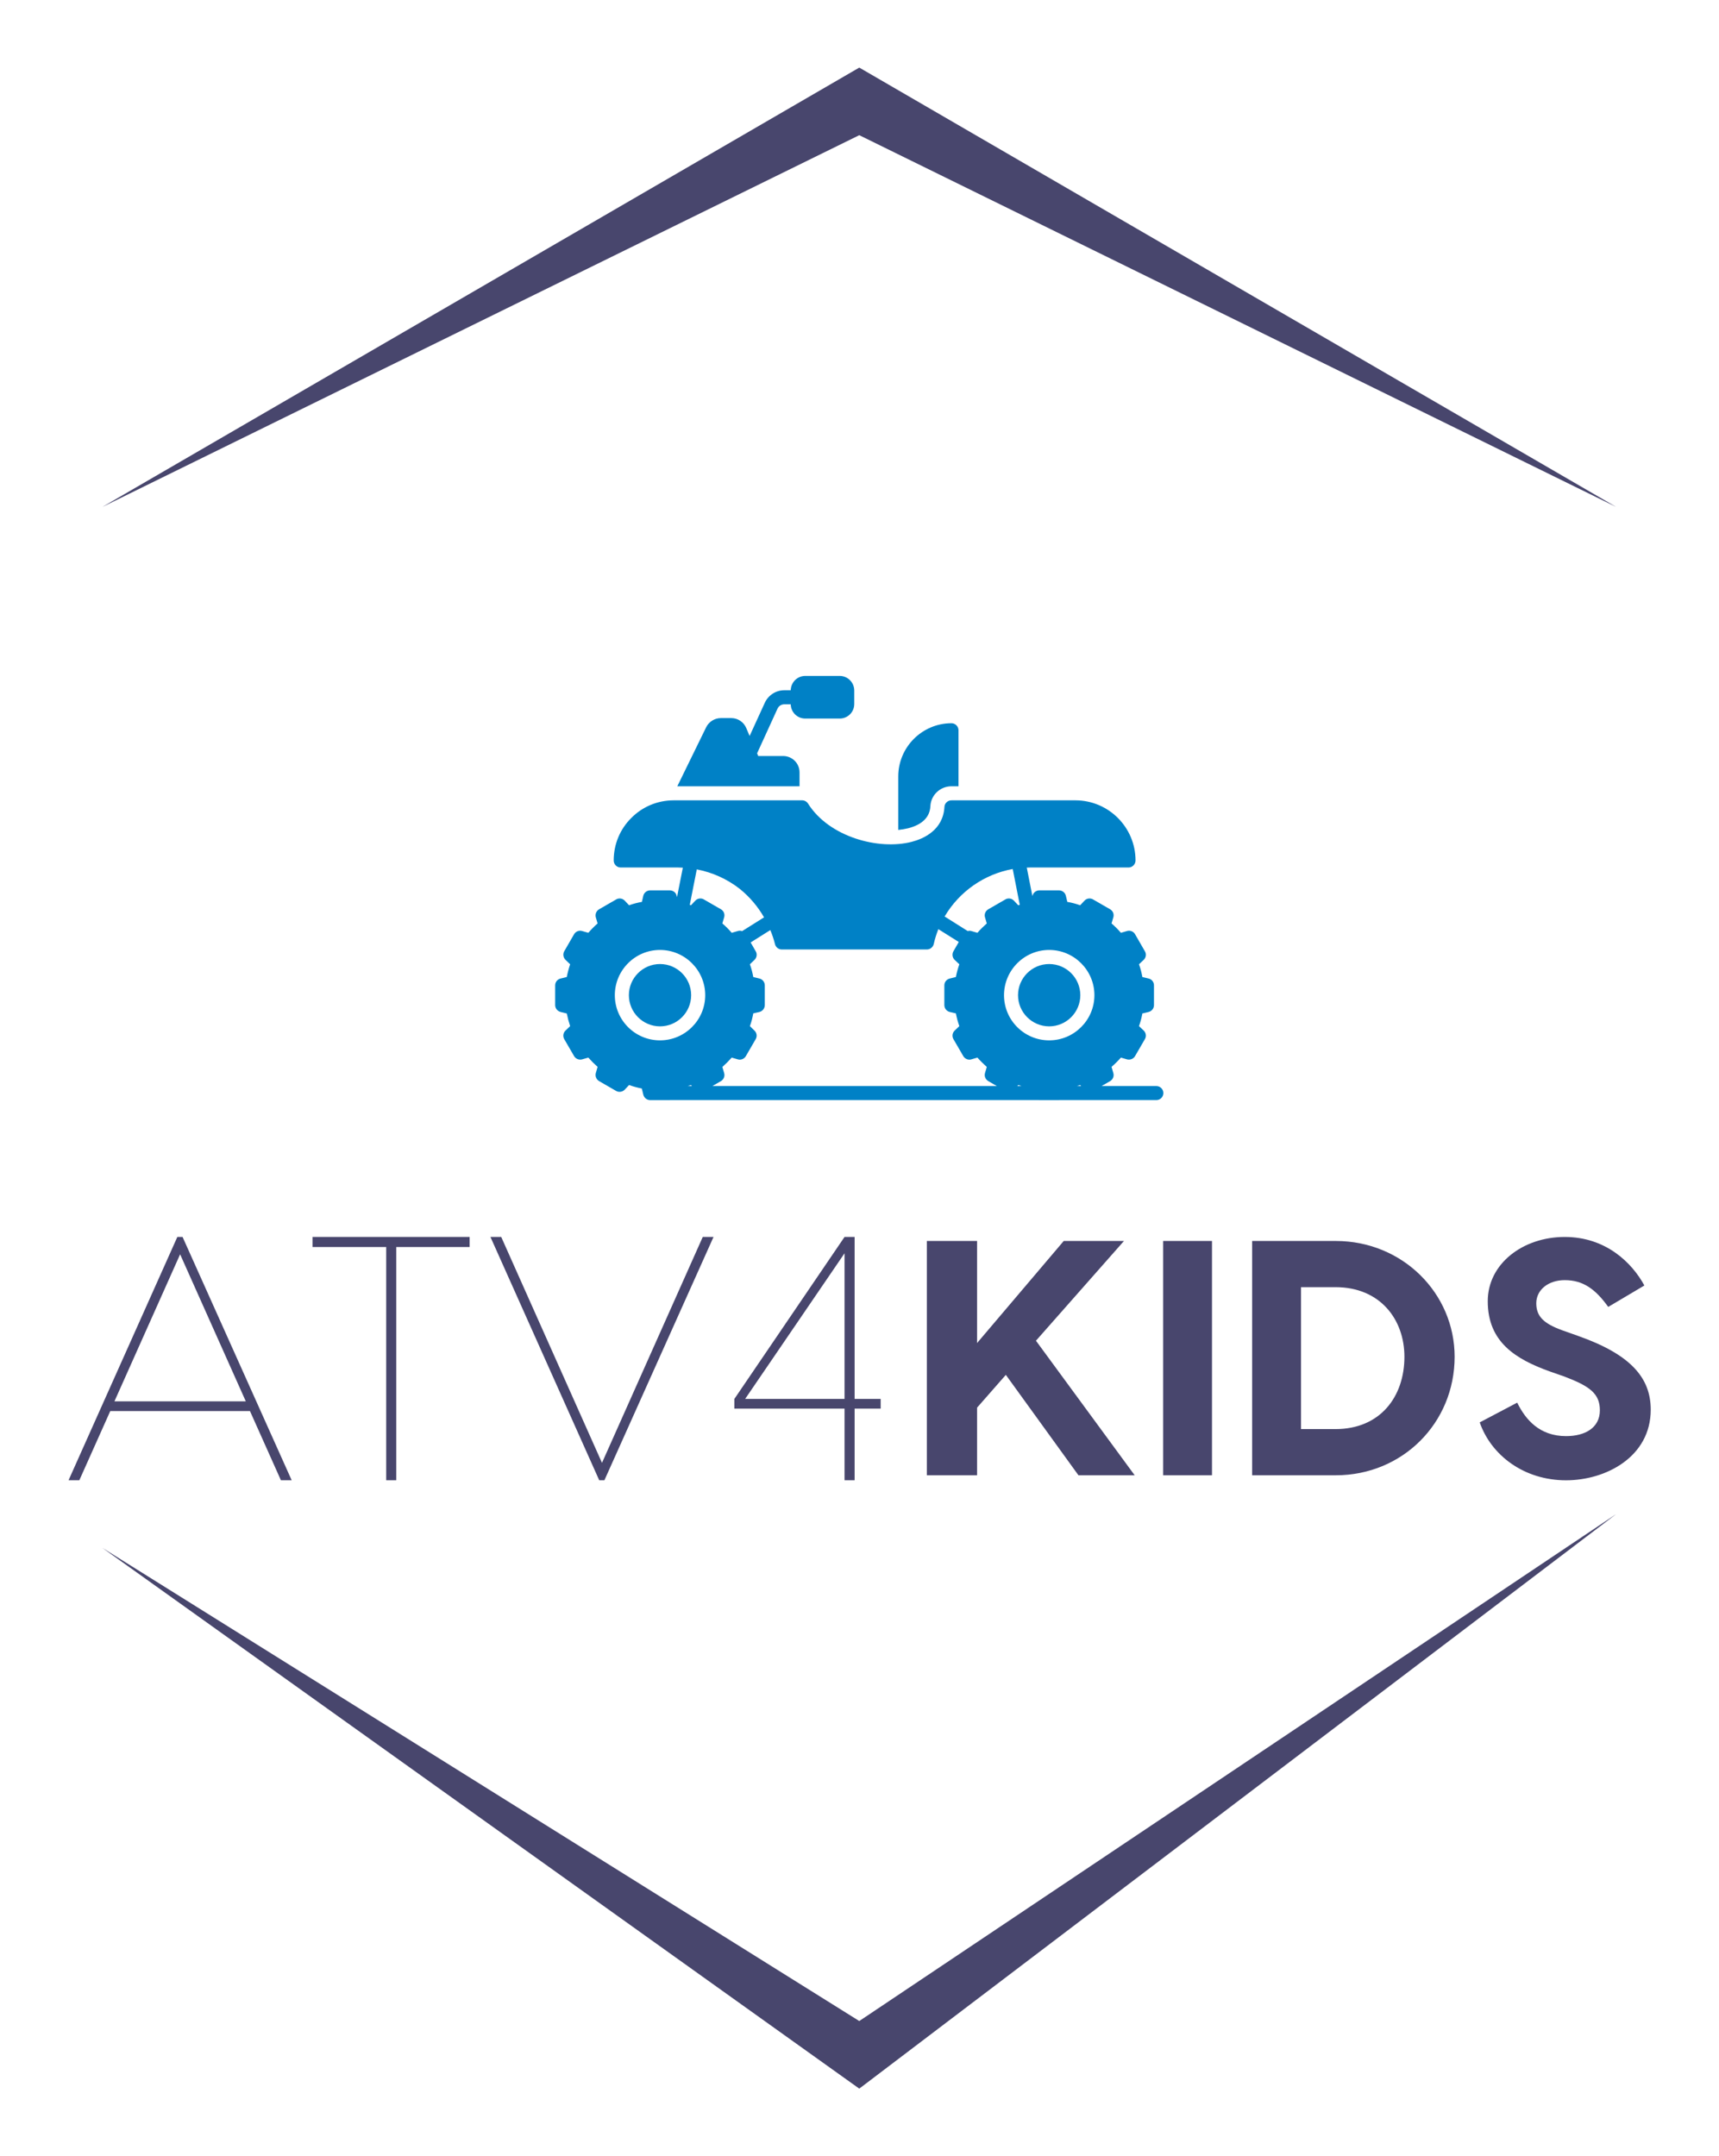
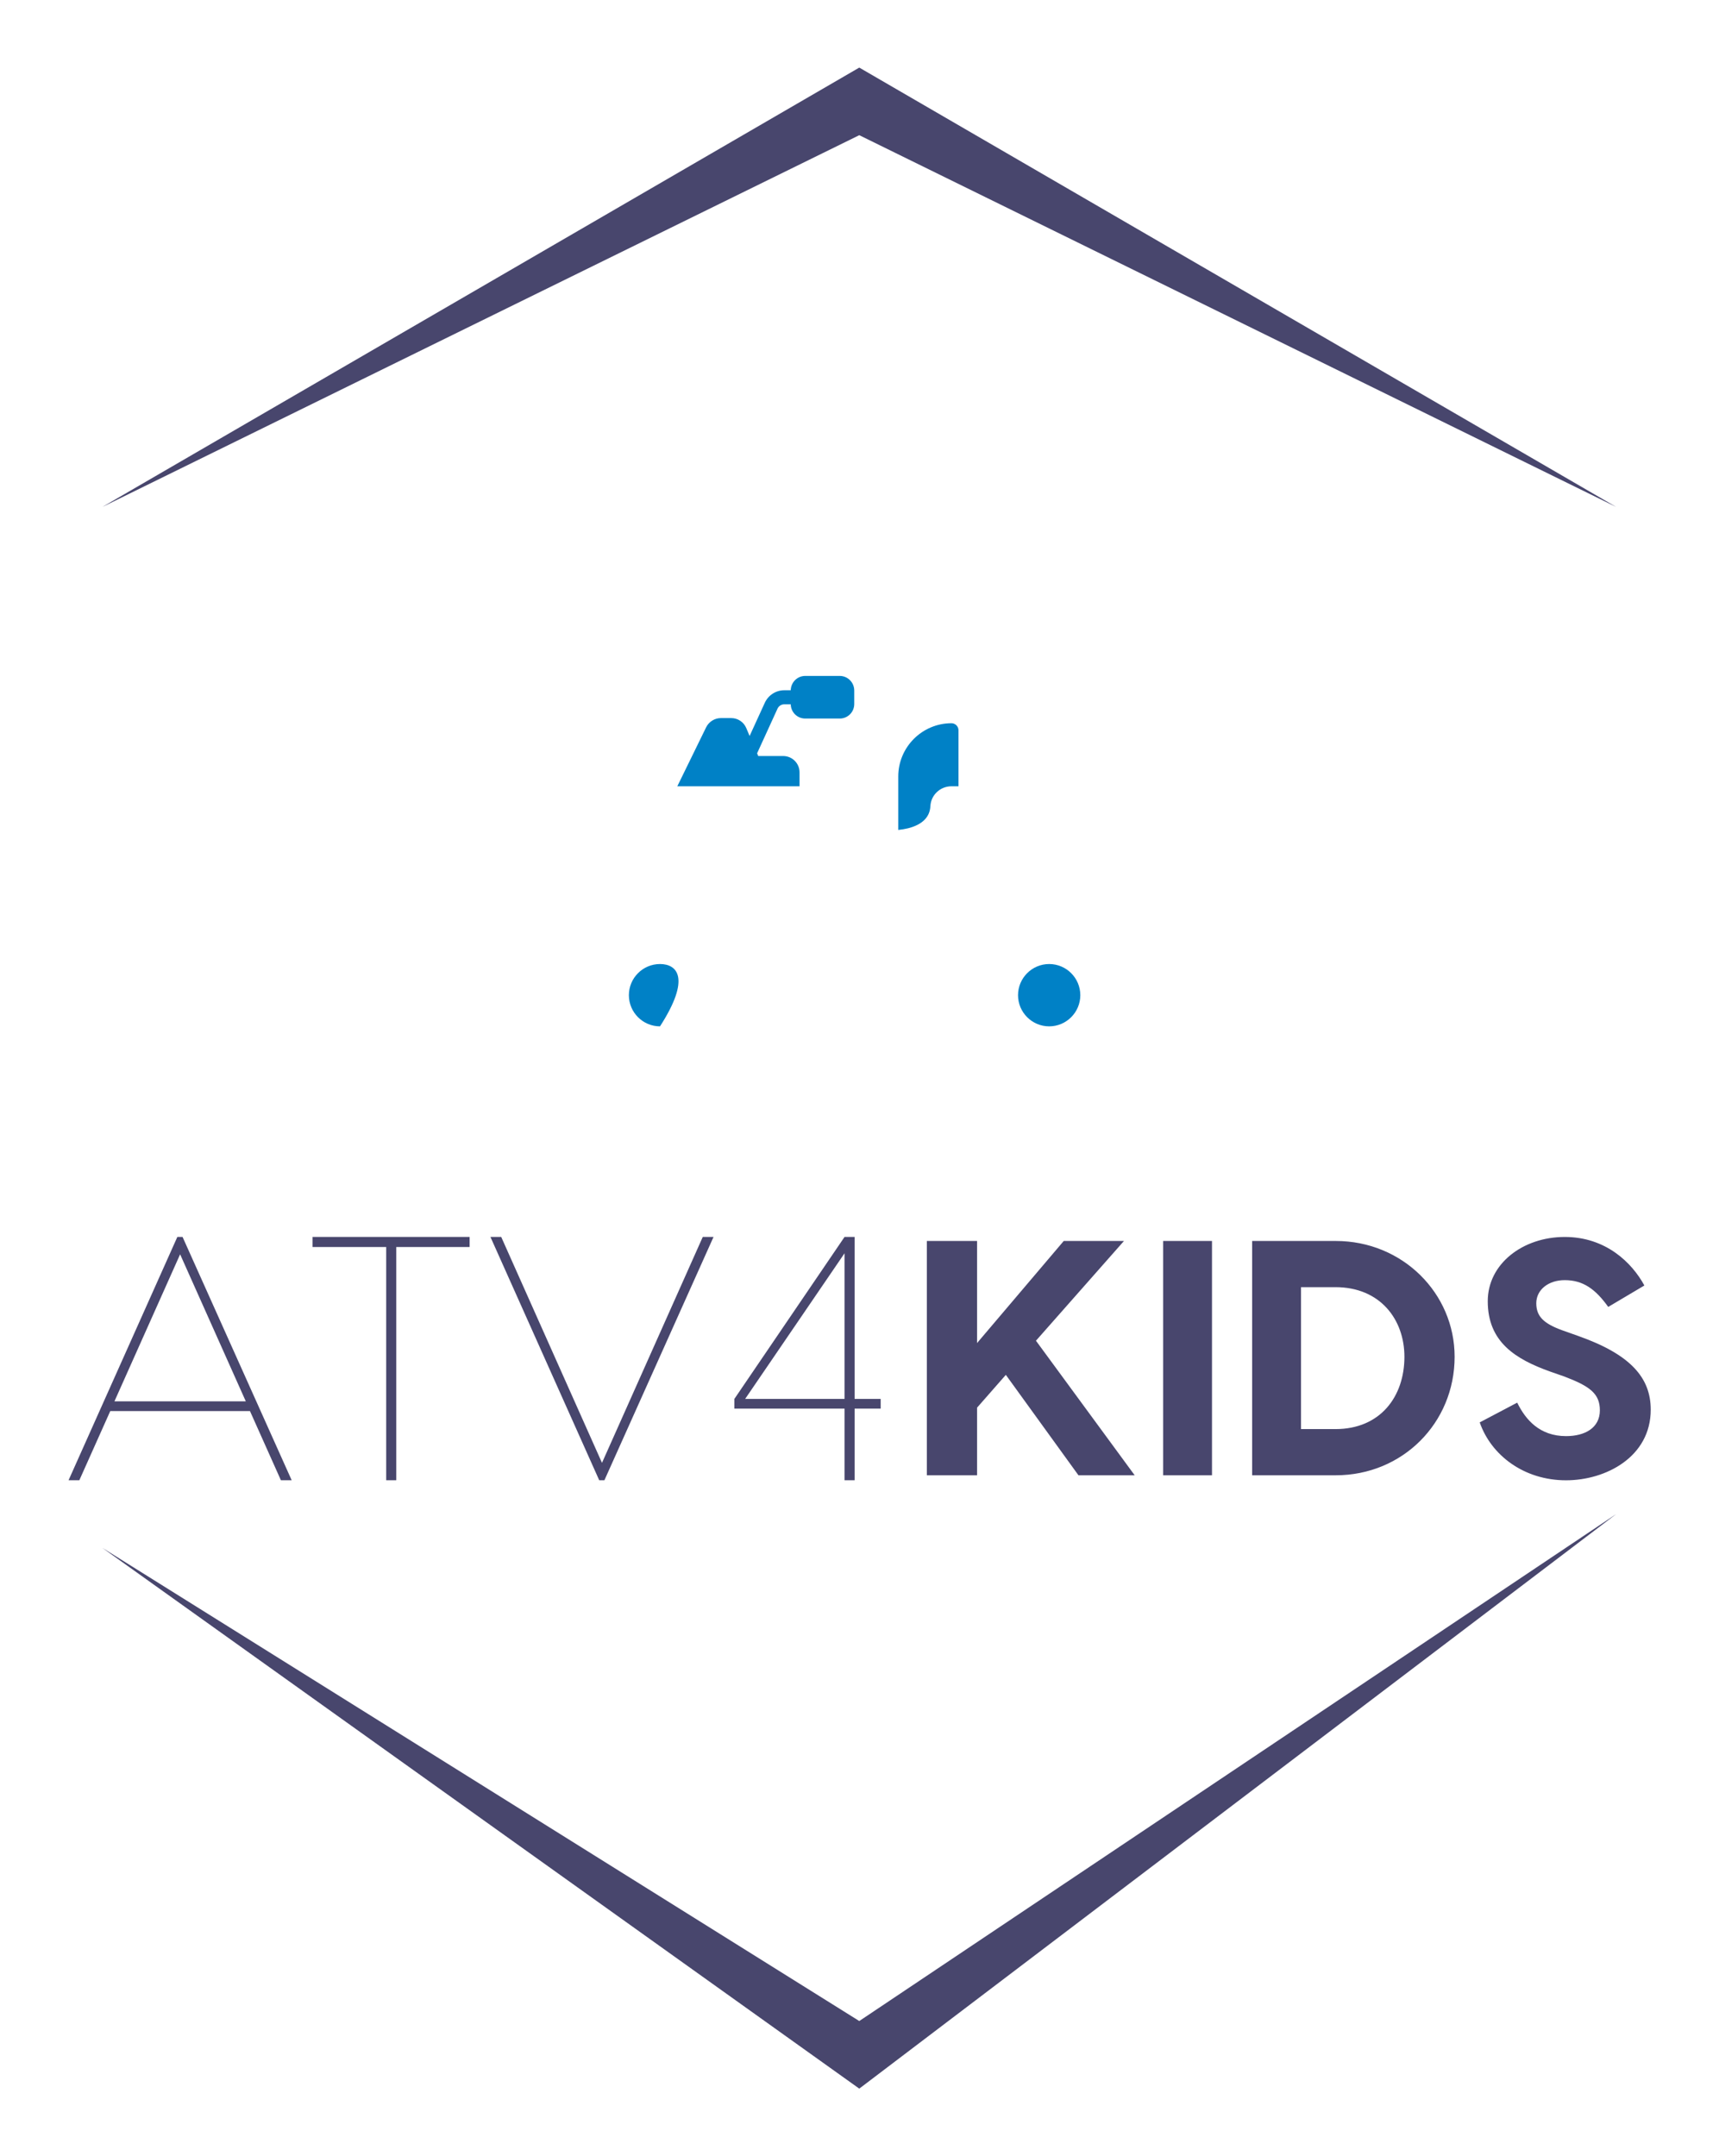
<svg xmlns="http://www.w3.org/2000/svg" id="body_1" width="638" height="800">
  <g transform="matrix(0.25 0 0 0.25 0.368 -0)">
    <g transform="matrix(10.033 0 0 10.033 100.334 100.334)">
      <g transform="matrix(1 0 0 1 0 0)">
        <path d="M5 65L117 0L229 65L117 10L5 65zM5 219L117 299L229 214L117 289z" stroke="none" fill="#48466D" fill-rule="nonzero" />
      </g>
      <g transform="matrix(1.386 0 0 1.386 69.181 73.561)">
        <g>
-           <path d="M66.216 55.637L60.371 55.637L61.284 55.11C 61.584 54.93 61.724 54.58 61.624 54.25L61.624 54.25L61.434 53.59C 61.794 53.28 62.124 52.95 62.434 52.6L62.434 52.6L63.084 52.79C 63.414 52.88 63.774 52.74 63.944 52.44L63.944 52.44L64.994 50.63C 65.174 50.33 65.114 49.95 64.864 49.71L64.864 49.71L64.364 49.24C 64.524 48.79 64.644 48.34 64.724 47.89L64.724 47.89L65.394 47.73C 65.734 47.64 65.964 47.34 65.964 47L65.964 47L65.964 44.89C 65.964 44.54 65.734 44.24 65.394 44.16L65.394 44.16L64.724 44C 64.644 43.54 64.524 43.08 64.364 42.64L64.364 42.64L64.864 42.17C 65.114 41.93 65.174 41.55 64.994 41.25L64.994 41.25L63.944 39.43C 63.774 39.13 63.414 38.99 63.084 39.09L63.084 39.09L62.434 39.28C 62.124 38.92 61.794 38.59 61.434 38.28L61.434 38.28L61.624 37.63C 61.724 37.3 61.584 36.94 61.284 36.77L61.284 36.77L59.464 35.72C 59.164 35.54 58.774 35.6 58.544 35.85L58.544 35.85L58.084 36.34C 57.634 36.18 57.174 36.06 56.714 35.98L56.714 35.98L56.554 35.32C 56.474 34.99 56.174 34.75 55.824 34.75L55.824 34.75L53.724 34.75C 53.384 34.75 53.084 34.98 52.994 35.32L52.994 35.32L52.984 35.36L52.384 32.32C 52.494 32.32 52.604 32.31 52.714 32.31L52.714 32.31L63.244 32.31C 63.654 32.31 63.994 31.97 63.994 31.56C 63.994 28.02 61.114 25.14 57.574 25.14L57.574 25.14L44.344 25.14C 43.944 25.14 43.614 25.45 43.594 25.84C 43.454 28.34 41.334 29.25 40.094 29.57C 36.564 30.48 31.274 29.05 29.034 25.49C 28.894 25.27 28.654 25.14 28.404 25.14L28.404 25.14L14.694 25.14C 12.974 25.14 11.364 25.81 10.164 27.02C 8.944 28.23 8.284 29.84 8.284 31.56C 8.284 31.97 8.614 32.31 9.034 32.31L9.034 32.31L15.174 32.31C 15.334 32.31 15.494 32.32 15.664 32.33L15.664 32.33L15.044 35.47L15.004 35.32C 14.924 34.98 14.624 34.75 14.274 34.75L14.274 34.75L12.174 34.75C 11.834 34.75 11.524 34.99 11.444 35.32L11.444 35.32L11.294 35.98C 10.834 36.06 10.374 36.18 9.924 36.34L9.924 36.34L9.464 35.85C 9.224 35.6 8.844 35.54 8.544 35.72L8.544 35.72L6.724 36.77C 6.424 36.94 6.284 37.3 6.374 37.63L6.374 37.63L6.564 38.28C 6.214 38.59 5.884 38.92 5.574 39.28L5.574 39.28L4.914 39.09C 4.584 38.99 4.234 39.13 4.054 39.43L4.054 39.43L3.004 41.25C 2.834 41.55 2.894 41.93 3.144 42.17L3.144 42.17L3.634 42.64C 3.484 43.08 3.364 43.54 3.274 44L3.274 44L2.614 44.16C 2.274 44.24 2.034 44.54 2.034 44.89L2.034 44.89L2.034 47C 2.034 47.34 2.274 47.64 2.614 47.73L2.614 47.73L3.274 47.89C 3.364 48.34 3.484 48.79 3.634 49.24L3.634 49.24L3.144 49.71C 2.884 49.95 2.834 50.33 3.004 50.63L3.004 50.63L4.054 52.44C 4.234 52.74 4.584 52.88 4.914 52.79L4.914 52.79L5.574 52.6C 5.884 52.95 6.214 53.28 6.564 53.59L6.564 53.59L6.374 54.25C 6.284 54.58 6.424 54.93 6.724 55.11L6.724 55.11L8.544 56.16C 8.844 56.33 9.224 56.27 9.464 56.02L9.464 56.02L9.924 55.53C 10.374 55.69 10.824 55.81 11.284 55.9L11.284 55.9L11.444 56.56C 11.534 56.9 11.834 57.14 12.174 57.14L12.174 57.14L14.274 57.14C 14.281 57.14 14.286 57.137 14.293 57.137L14.293 57.137L53.705 57.137C 53.712 57.137 53.718 57.14 53.724 57.14L53.724 57.14L55.824 57.14C 55.831 57.14 55.836 57.137 55.843 57.137L55.843 57.137L66.216 57.137C 66.63 57.137 66.966 56.801 66.966 56.387C 66.966 55.973 66.63 55.637 66.216 55.637zM54.774 41.11C 57.434 41.11 59.604 43.28 59.604 45.94C 59.604 48.6 57.434 50.76 54.774 50.76C 52.114 50.76 49.954 48.6 49.954 45.94C 49.954 43.28 52.114 41.11 54.774 41.11zM58.184 55.637L57.74 55.637C 57.854 55.601 57.97 55.57 58.084 55.53L58.084 55.53L58.184 55.637zM51.814 55.637L51.374 55.637L51.474 55.53C 51.585 55.57 51.7 55.601 51.814 55.637zM50.884 32.47L51.634 36.29C 51.584 36.31 51.524 36.32 51.474 36.34L51.474 36.34L51.014 35.85C 50.774 35.6 50.394 35.54 50.094 35.72L50.094 35.72L48.274 36.77C 47.974 36.94 47.824 37.3 47.924 37.63L47.924 37.63L48.114 38.28C 47.764 38.59 47.424 38.92 47.114 39.28L47.114 39.28L46.464 39.09C 46.334 39.05 46.204 39.06 46.074 39.09L46.074 39.09L43.614 37.54C 45.164 34.9 47.824 33.02 50.884 32.47zM25.504 40.49C 25.584 40.82 25.884 41.06 26.224 41.06L26.224 41.06L41.714 41.06C 42.074 41.06 42.374 40.81 42.454 40.47C 42.574 39.93 42.744 39.4 42.944 38.89L42.944 38.89L45.124 40.26L44.554 41.25C 44.384 41.55 44.434 41.93 44.684 42.17L44.684 42.17L45.184 42.64C 45.024 43.09 44.904 43.54 44.814 44L44.814 44L44.164 44.16C 43.824 44.24 43.584 44.54 43.584 44.89L43.584 44.89L43.584 47C 43.584 47.34 43.824 47.65 44.164 47.73L44.164 47.73L44.814 47.88C 44.904 48.34 45.024 48.8 45.184 49.24L45.184 49.24L44.684 49.72C 44.434 49.96 44.384 50.33 44.554 50.63L44.554 50.63L45.604 52.44C 45.784 52.74 46.134 52.89 46.464 52.79L46.464 52.79L47.114 52.6C 47.424 52.95 47.764 53.28 48.114 53.6L48.114 53.6L47.924 54.25C 47.824 54.58 47.974 54.93 48.274 55.11L48.274 55.11L49.187 55.637L18.821 55.637L19.734 55.11C 20.034 54.93 20.174 54.58 20.074 54.25L20.074 54.25L19.884 53.6C 20.244 53.28 20.574 52.95 20.884 52.6L20.884 52.6L21.534 52.79C 21.864 52.89 22.224 52.74 22.394 52.44L22.394 52.44L23.444 50.63C 23.614 50.33 23.564 49.96 23.314 49.72L23.314 49.72L22.824 49.24C 22.984 48.8 23.104 48.34 23.184 47.88L23.184 47.88L23.844 47.73C 24.174 47.65 24.414 47.34 24.414 47L24.414 47L24.414 44.89C 24.414 44.54 24.174 44.24 23.844 44.16L23.844 44.16L23.184 44C 23.104 43.54 22.984 43.09 22.824 42.64L22.824 42.64L23.314 42.17C 23.564 41.93 23.624 41.55 23.444 41.25L23.444 41.25L22.904 40.31L25.004 38.99C 25.204 39.47 25.374 39.97 25.504 40.49zM17.154 32.51C 18.824 32.83 20.404 33.54 21.754 34.6C 22.794 35.44 23.674 36.48 24.334 37.63L24.334 37.63L21.994 39.1C 21.854 39.05 21.694 39.04 21.534 39.09L21.534 39.09L20.884 39.28C 20.574 38.92 20.244 38.59 19.884 38.28L19.884 38.28L20.074 37.63C 20.174 37.3 20.034 36.94 19.734 36.77L19.734 36.77L17.914 35.72C 17.614 35.54 17.224 35.6 16.994 35.85L16.994 35.85L16.534 36.34C 16.494 36.32 16.444 36.31 16.404 36.3L16.404 36.3L17.154 32.51zM8.404 45.94C 8.404 43.28 10.564 41.11 13.224 41.11C 15.884 41.11 18.054 43.28 18.054 45.94C 18.054 48.6 15.884 50.76 13.224 50.76C 10.564 50.76 8.404 48.6 8.404 45.94zM16.634 55.637L16.19 55.637C 16.304 55.601 16.42 55.57 16.534 55.53L16.534 55.53L16.634 55.637z" stroke="none" fill="#0081C6" fill-rule="nonzero" />
          <path d="M42.094 25.76C 42.154 24.57 43.144 23.64 44.344 23.64L44.344 23.64L45.094 23.64L45.094 17.66C 45.094 17.25 44.754 16.91 44.344 16.91C 41.214 16.91 38.664 19.46 38.664 22.59L38.664 22.59L38.664 28.3C 39.034 28.26 39.394 28.2 39.724 28.12C 41.234 27.73 42.034 26.93 42.094 25.76z" stroke="none" fill="#0081C6" fill-rule="nonzero" />
          <path d="M28.124 22.16C 28.124 21.19 27.344 20.41 26.374 20.41L26.374 20.41L23.714 20.41L23.594 20.12L25.774 15.35C 25.904 15.07 26.184 14.89 26.494 14.89L26.494 14.89L27.184 14.89C 27.204 15.74 27.884 16.41 28.734 16.41L28.734 16.41L32.414 16.41C 33.274 16.41 33.964 15.72 33.964 14.86L33.964 14.86L33.964 13.42C 33.964 12.56 33.274 11.86 32.414 11.86L32.414 11.86L28.734 11.86C 27.884 11.86 27.204 12.54 27.184 13.39L27.184 13.39L26.494 13.39C 25.594 13.39 24.784 13.92 24.414 14.73L24.414 14.73L22.794 18.27L22.434 17.42C 22.164 16.78 21.534 16.36 20.834 16.36L20.834 16.36L19.724 16.36C 19.064 16.36 18.444 16.75 18.154 17.34L18.154 17.34L15.074 23.64L28.124 23.64L28.124 22.16z" stroke="none" fill="#0081C6" fill-rule="nonzero" />
-           <path d="M13.228 42.613C 11.395 42.613 9.904 44.105 9.904 45.938C 9.904 47.772 11.395 49.265 13.228 49.265C 15.061 49.265 16.552 47.772 16.552 45.938C 16.552 44.105 15.061 42.613 13.228 42.613z" stroke="none" fill="#0081C6" fill-rule="nonzero" />
+           <path d="M13.228 42.613C 11.395 42.613 9.904 44.105 9.904 45.938C 9.904 47.772 11.395 49.265 13.228 49.265C 16.552 44.105 15.061 42.613 13.228 42.613z" stroke="none" fill="#0081C6" fill-rule="nonzero" />
          <path d="M54.775 49.265C 56.608 49.265 58.099 47.772 58.099 45.939C 58.099 44.105 56.608 42.613 54.775 42.613C 52.942 42.613 51.45 44.105 51.45 45.939C 51.45 47.772 52.942 49.265 54.775 49.265z" stroke="none" fill="#0081C6" fill-rule="nonzero" />
        </g>
      </g>
      <g transform="matrix(2.571 0 0 2.571 -1.029 157.571)">
        <path d="M12.62 20L10.84 16.02L2.8 16.02L1.02 20L0.4 20L6.66 6L6.96 6L13.24 20L12.62 20L12.62 20zM3.04 15.46L10.6 15.46L6.82 7zM23.48 6L23.48 6.58L19.26 6.58L19.26 20L18.68 20L18.68 6.58L14.44 6.58L14.44 6L23.48 6zM36.9 6L37.52 6L31.24 20L30.94 20L24.68 6L25.3 6L31.1 19zM47.14 15.32L47.14 15.88L45.64 15.88L45.64 20L45.06 20L45.06 15.88L38.72 15.88L38.72 15.32L45.06 6L45.64 6L45.64 15.32L47.14 15.32zM39.34 15.32L45.06 15.32L45.06 6.94z" stroke="none" fill="#48466D" fill-rule="nonzero" />
      </g>
      <g transform="matrix(2.476 0 0 2.476 124.029 158.739)">
        <path d="M10.26 20L5.92 14L4.2 15.96L4.2 20L1.2 20L1.2 6L4.2 6L4.2 12.1L9.38 6L12.98 6L7.72 11.96L13.62 20L10.26 20L10.26 20zM18.24 6L18.24 20L15.32 20L15.32 6L18.24 6zM25.64 6C 29.62 6 32.74 9.12 32.74 12.92C 32.74 16.88 29.62 20 25.64 20L25.64 20L20.64 20L20.64 6L25.64 6zM25.62 17.24C 28.3 17.24 29.74 15.3 29.74 12.92C 29.74 10.7 28.3 8.76 25.62 8.76L25.62 8.76L23.56 8.76L23.56 17.24L25.62 17.24zM39.32 5.76C 41.78 5.76 43.34 7.3 44.08 8.66L44.08 8.66L41.92 9.94C 41.16 8.88 40.42 8.34 39.32 8.34C 38.34 8.34 37.62 8.92 37.62 9.72C 37.62 10.52 38.08 10.94 39.18 11.34L39.18 11.34L40.14 11.68C 43.24 12.78 44.46 14.16 44.46 16.08C 44.46 18.9 41.78 20.3 39.4 20.3C 36.88 20.3 34.92 18.8 34.24 16.84L34.24 16.84L36.48 15.66C 36.98 16.68 37.82 17.66 39.4 17.66C 40.54 17.66 41.42 17.16 41.42 16.12C 41.42 15.12 40.82 14.68 39.3 14.1L39.3 14.1L38.44 13.8C 36.38 13.06 34.72 12.04 34.72 9.6C 34.72 7.36 36.82 5.76 39.32 5.76z" stroke="none" fill="#48466D" fill-rule="nonzero" />
      </g>
    </g>
  </g>
</svg>